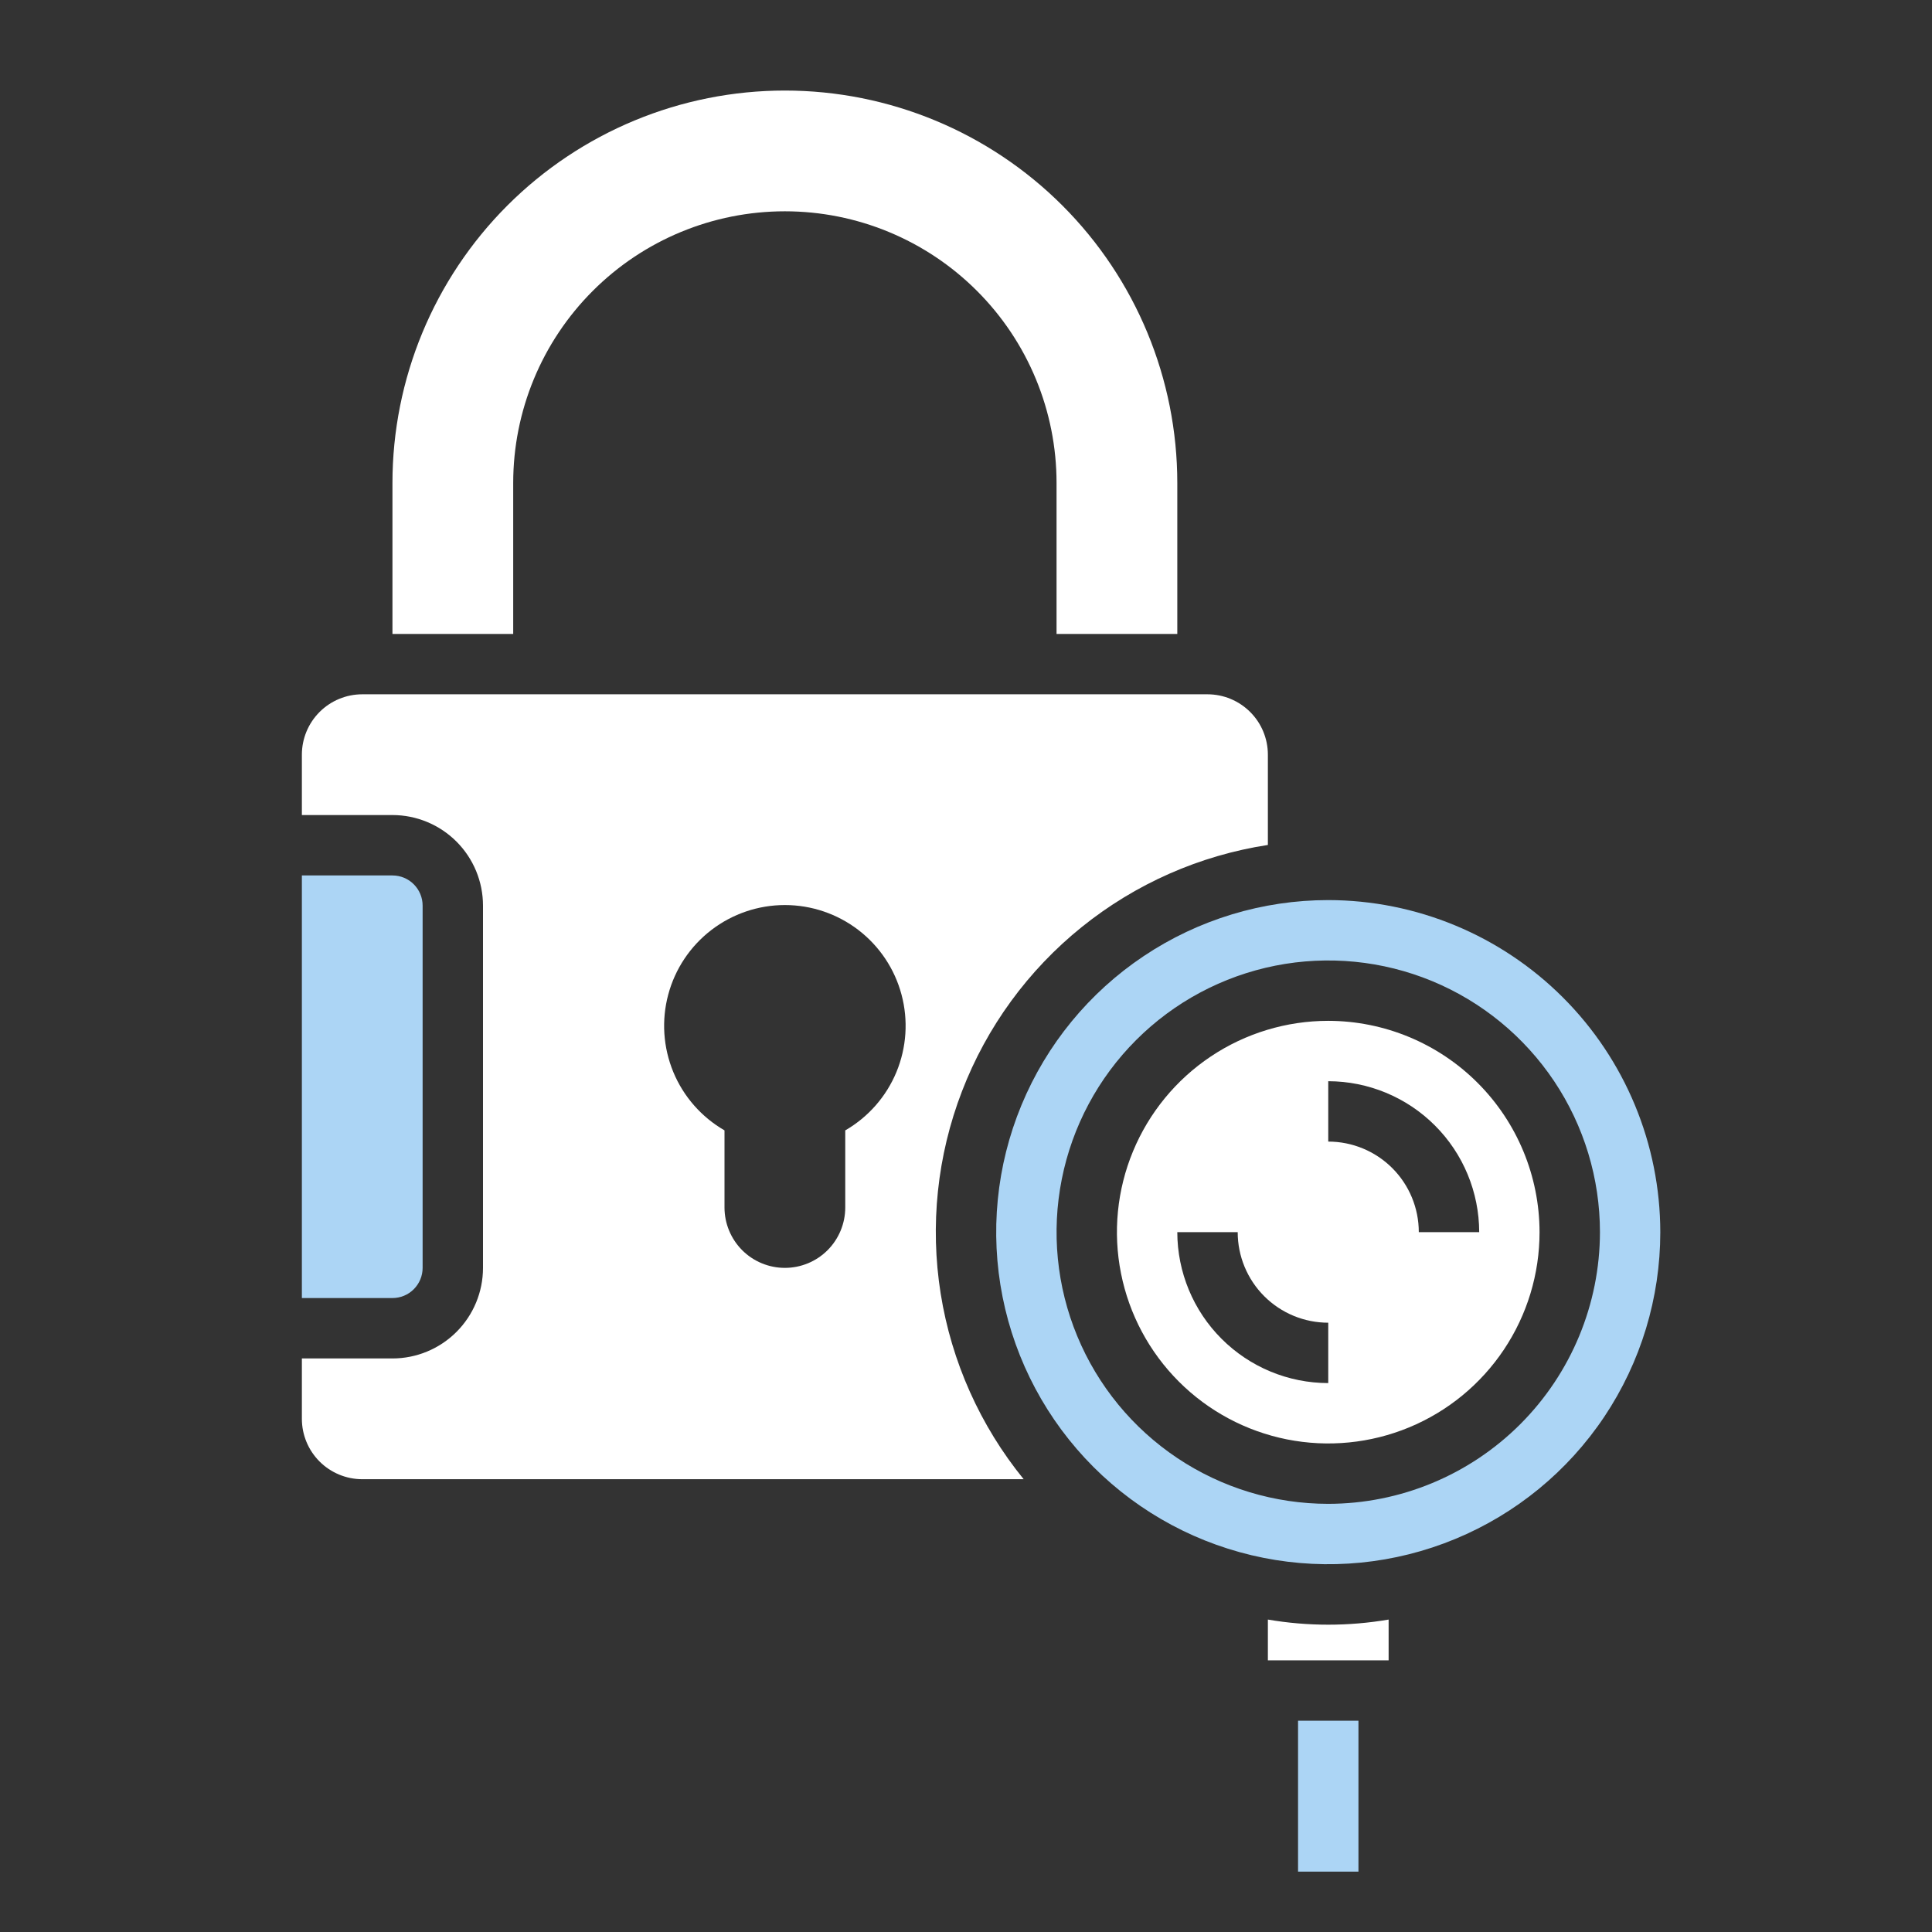
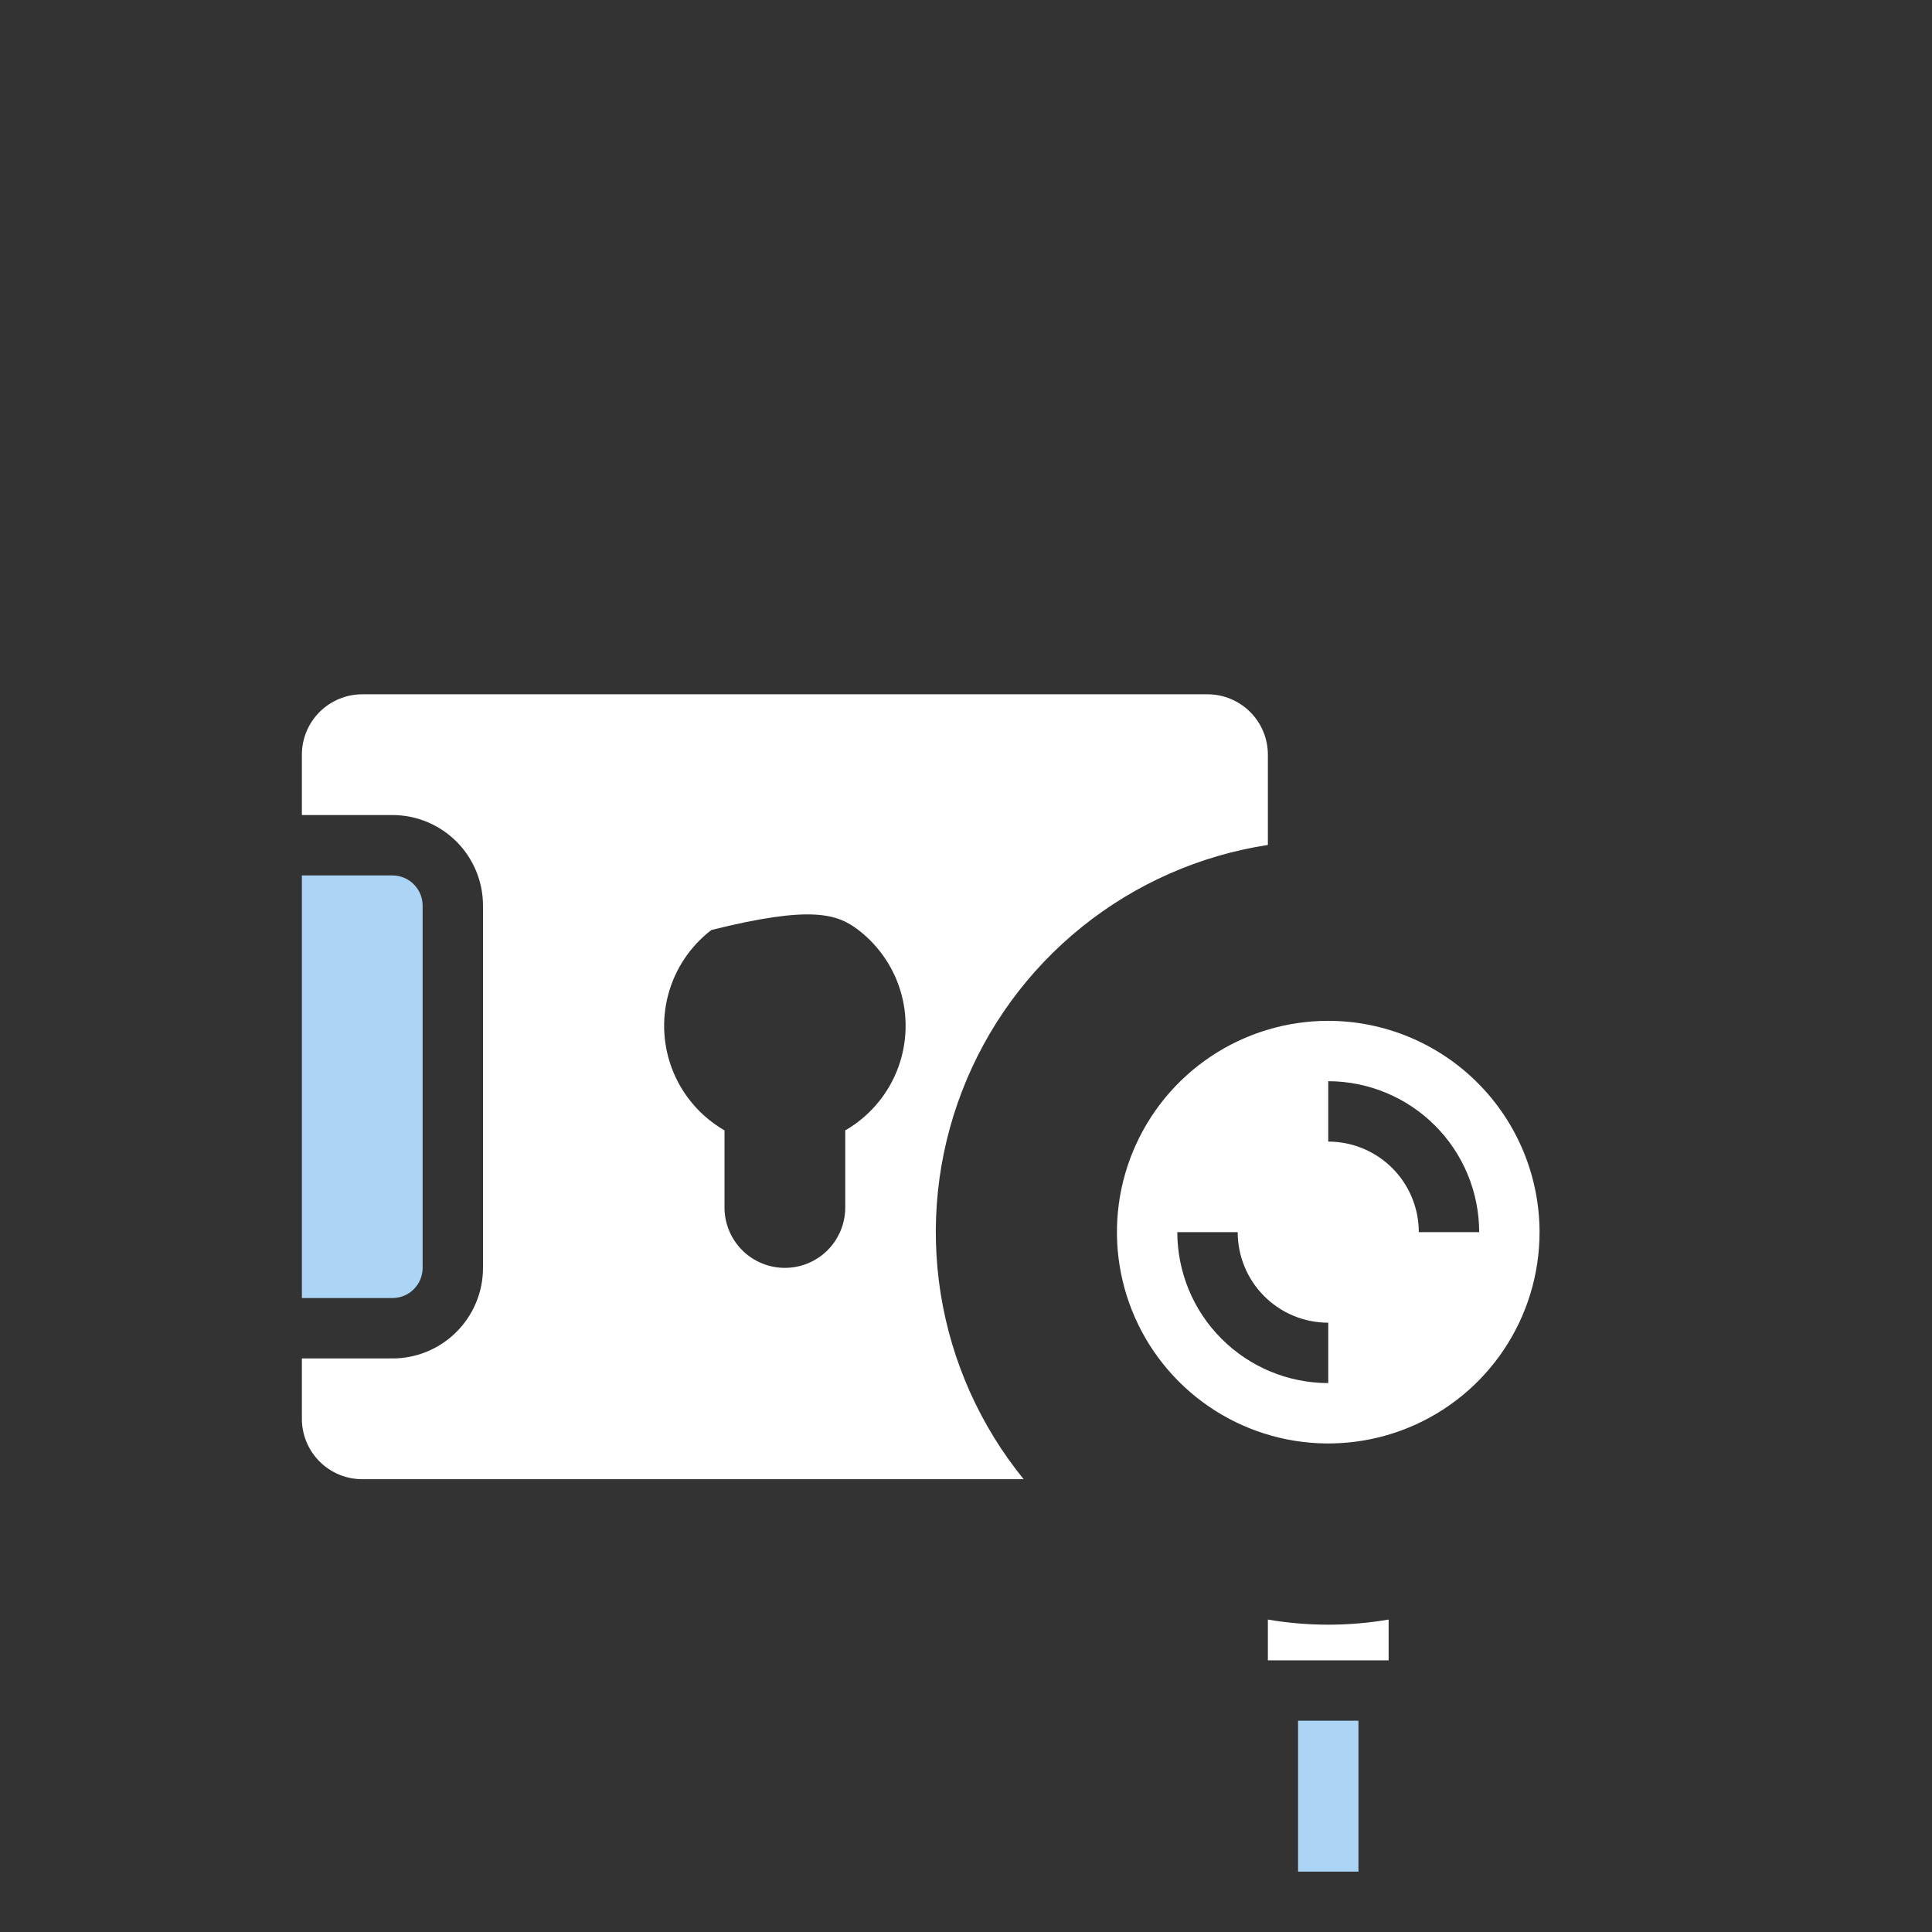
<svg xmlns="http://www.w3.org/2000/svg" width="60" height="60" viewBox="0 0 60 60" fill="none">
  <rect x="0" y="0" width="60" height="60" fill="#333333" stroke="none" />
-   <path d="M39.375 26.241V23.438C39.375 22.94 39.178 22.463 38.826 22.112C38.474 21.76 37.997 21.562 37.5 21.562H11.25C10.753 21.562 10.276 21.76 9.924 22.112C9.573 22.463 9.375 22.94 9.375 23.438V25.312H12.188C12.933 25.312 13.649 25.609 14.176 26.136C14.704 26.664 15 27.379 15 28.125V39.375C15 40.121 14.704 40.836 14.176 41.364C13.649 41.891 12.933 42.188 12.188 42.188H9.375V44.062C9.375 44.56 9.573 45.037 9.924 45.388C10.276 45.74 10.753 45.938 11.25 45.938H31.791C30.439 44.276 29.55 42.287 29.213 40.172C28.877 38.057 29.105 35.89 29.875 33.891C30.644 31.892 31.928 30.132 33.596 28.789C35.265 27.445 37.258 26.566 39.375 26.241ZM26.25 35.105V37.5C26.25 37.997 26.052 38.474 25.701 38.826C25.349 39.178 24.872 39.375 24.375 39.375C23.878 39.375 23.401 39.178 23.049 38.826C22.698 38.474 22.5 37.997 22.5 37.5V35.105C21.785 34.692 21.226 34.055 20.91 33.292C20.595 32.529 20.539 31.684 20.753 30.887C20.966 30.089 21.437 29.385 22.092 28.882C22.747 28.38 23.549 28.107 24.375 28.107C25.201 28.107 26.003 28.38 26.658 28.882C27.313 29.385 27.784 30.089 27.997 30.887C28.211 31.684 28.155 32.529 27.84 33.292C27.524 34.055 26.965 34.692 26.25 35.105Z" fill="white" />
+   <path d="M39.375 26.241V23.438C39.375 22.94 39.178 22.463 38.826 22.112C38.474 21.76 37.997 21.562 37.5 21.562H11.25C10.753 21.562 10.276 21.76 9.924 22.112C9.573 22.463 9.375 22.94 9.375 23.438V25.312H12.188C12.933 25.312 13.649 25.609 14.176 26.136C14.704 26.664 15 27.379 15 28.125V39.375C15 40.121 14.704 40.836 14.176 41.364C13.649 41.891 12.933 42.188 12.188 42.188H9.375V44.062C9.375 44.56 9.573 45.037 9.924 45.388C10.276 45.74 10.753 45.938 11.25 45.938H31.791C30.439 44.276 29.55 42.287 29.213 40.172C28.877 38.057 29.105 35.89 29.875 33.891C30.644 31.892 31.928 30.132 33.596 28.789C35.265 27.445 37.258 26.566 39.375 26.241ZM26.25 35.105V37.5C26.25 37.997 26.052 38.474 25.701 38.826C25.349 39.178 24.872 39.375 24.375 39.375C23.878 39.375 23.401 39.178 23.049 38.826C22.698 38.474 22.5 37.997 22.5 37.5V35.105C21.785 34.692 21.226 34.055 20.91 33.292C20.595 32.529 20.539 31.684 20.753 30.887C20.966 30.089 21.437 29.385 22.092 28.882C25.201 28.107 26.003 28.38 26.658 28.882C27.313 29.385 27.784 30.089 27.997 30.887C28.211 31.684 28.155 32.529 27.84 33.292C27.524 34.055 26.965 34.692 26.25 35.105Z" fill="white" />
  <path d="M40.312 53.438H42.188V58.125H40.312V53.438Z" fill="#ACD5F5" />
  <path d="M39.375 50.297V51.563H43.125V50.297C41.884 50.509 40.616 50.509 39.375 50.297Z" fill="white" />
-   <path d="M15.938 15C15.938 12.762 16.826 10.616 18.409 9.034C19.991 7.451 22.137 6.562 24.375 6.562C26.613 6.562 28.759 7.451 30.341 9.034C31.924 10.616 32.812 12.762 32.812 15V19.688H36.562V15C36.562 11.768 35.279 8.668 32.993 6.382C30.707 4.097 27.607 2.812 24.375 2.812C21.143 2.812 18.043 4.097 15.757 6.382C13.472 8.668 12.188 11.768 12.188 15V19.688H15.938V15Z" fill="white" />
  <path d="M13.125 39.375V28.125C13.125 27.876 13.026 27.638 12.85 27.462C12.675 27.286 12.436 27.188 12.188 27.188H9.375V40.312H12.188C12.436 40.312 12.675 40.214 12.85 40.038C13.026 39.862 13.125 39.624 13.125 39.375Z" fill="#ACD5F5" />
-   <path d="M41.25 27.953C39.21 27.953 37.217 28.558 35.521 29.691C33.825 30.824 32.503 32.435 31.723 34.319C30.942 36.204 30.738 38.277 31.136 40.278C31.534 42.278 32.516 44.115 33.958 45.558C35.4 47 37.238 47.982 39.238 48.38C41.239 48.778 43.312 48.574 45.196 47.793C47.081 47.013 48.691 45.691 49.825 43.995C50.958 42.299 51.562 40.305 51.562 38.266C51.559 35.532 50.472 32.91 48.538 30.977C46.605 29.044 43.984 27.956 41.25 27.953ZM41.25 46.703C39.581 46.703 37.95 46.208 36.562 45.281C35.175 44.354 34.093 43.036 33.455 41.495C32.816 39.953 32.649 38.256 32.975 36.62C33.3 34.983 34.104 33.479 35.284 32.299C36.464 31.119 37.967 30.316 39.604 29.99C41.241 29.665 42.937 29.832 44.479 30.47C46.021 31.109 47.338 32.191 48.266 33.578C49.193 34.965 49.688 36.597 49.688 38.266C49.685 40.503 48.795 42.647 47.214 44.229C45.632 45.811 43.487 46.701 41.25 46.703Z" fill="#ACD5F5" />
  <path d="M41.25 31.703C39.952 31.703 38.683 32.088 37.604 32.809C36.525 33.53 35.684 34.555 35.187 35.754C34.69 36.953 34.56 38.273 34.814 39.546C35.067 40.819 35.692 41.988 36.61 42.906C37.527 43.824 38.697 44.449 39.97 44.702C41.243 44.955 42.562 44.825 43.761 44.329C44.961 43.832 45.985 42.991 46.706 41.912C47.428 40.832 47.812 39.564 47.812 38.266C47.81 36.526 47.118 34.858 45.888 33.628C44.658 32.398 42.99 31.705 41.25 31.703ZM41.25 42.953C40.007 42.952 38.816 42.457 37.937 41.578C37.058 40.7 36.564 39.508 36.562 38.266H38.438C38.438 39.011 38.734 39.727 39.261 40.254C39.789 40.782 40.504 41.078 41.25 41.078V42.953ZM44.062 38.266C44.062 37.52 43.766 36.804 43.239 36.277C42.711 35.749 41.996 35.453 41.25 35.453V33.578C42.493 33.58 43.684 34.074 44.563 34.953C45.442 35.831 45.936 37.023 45.938 38.266H44.062Z" fill="white" />
</svg>